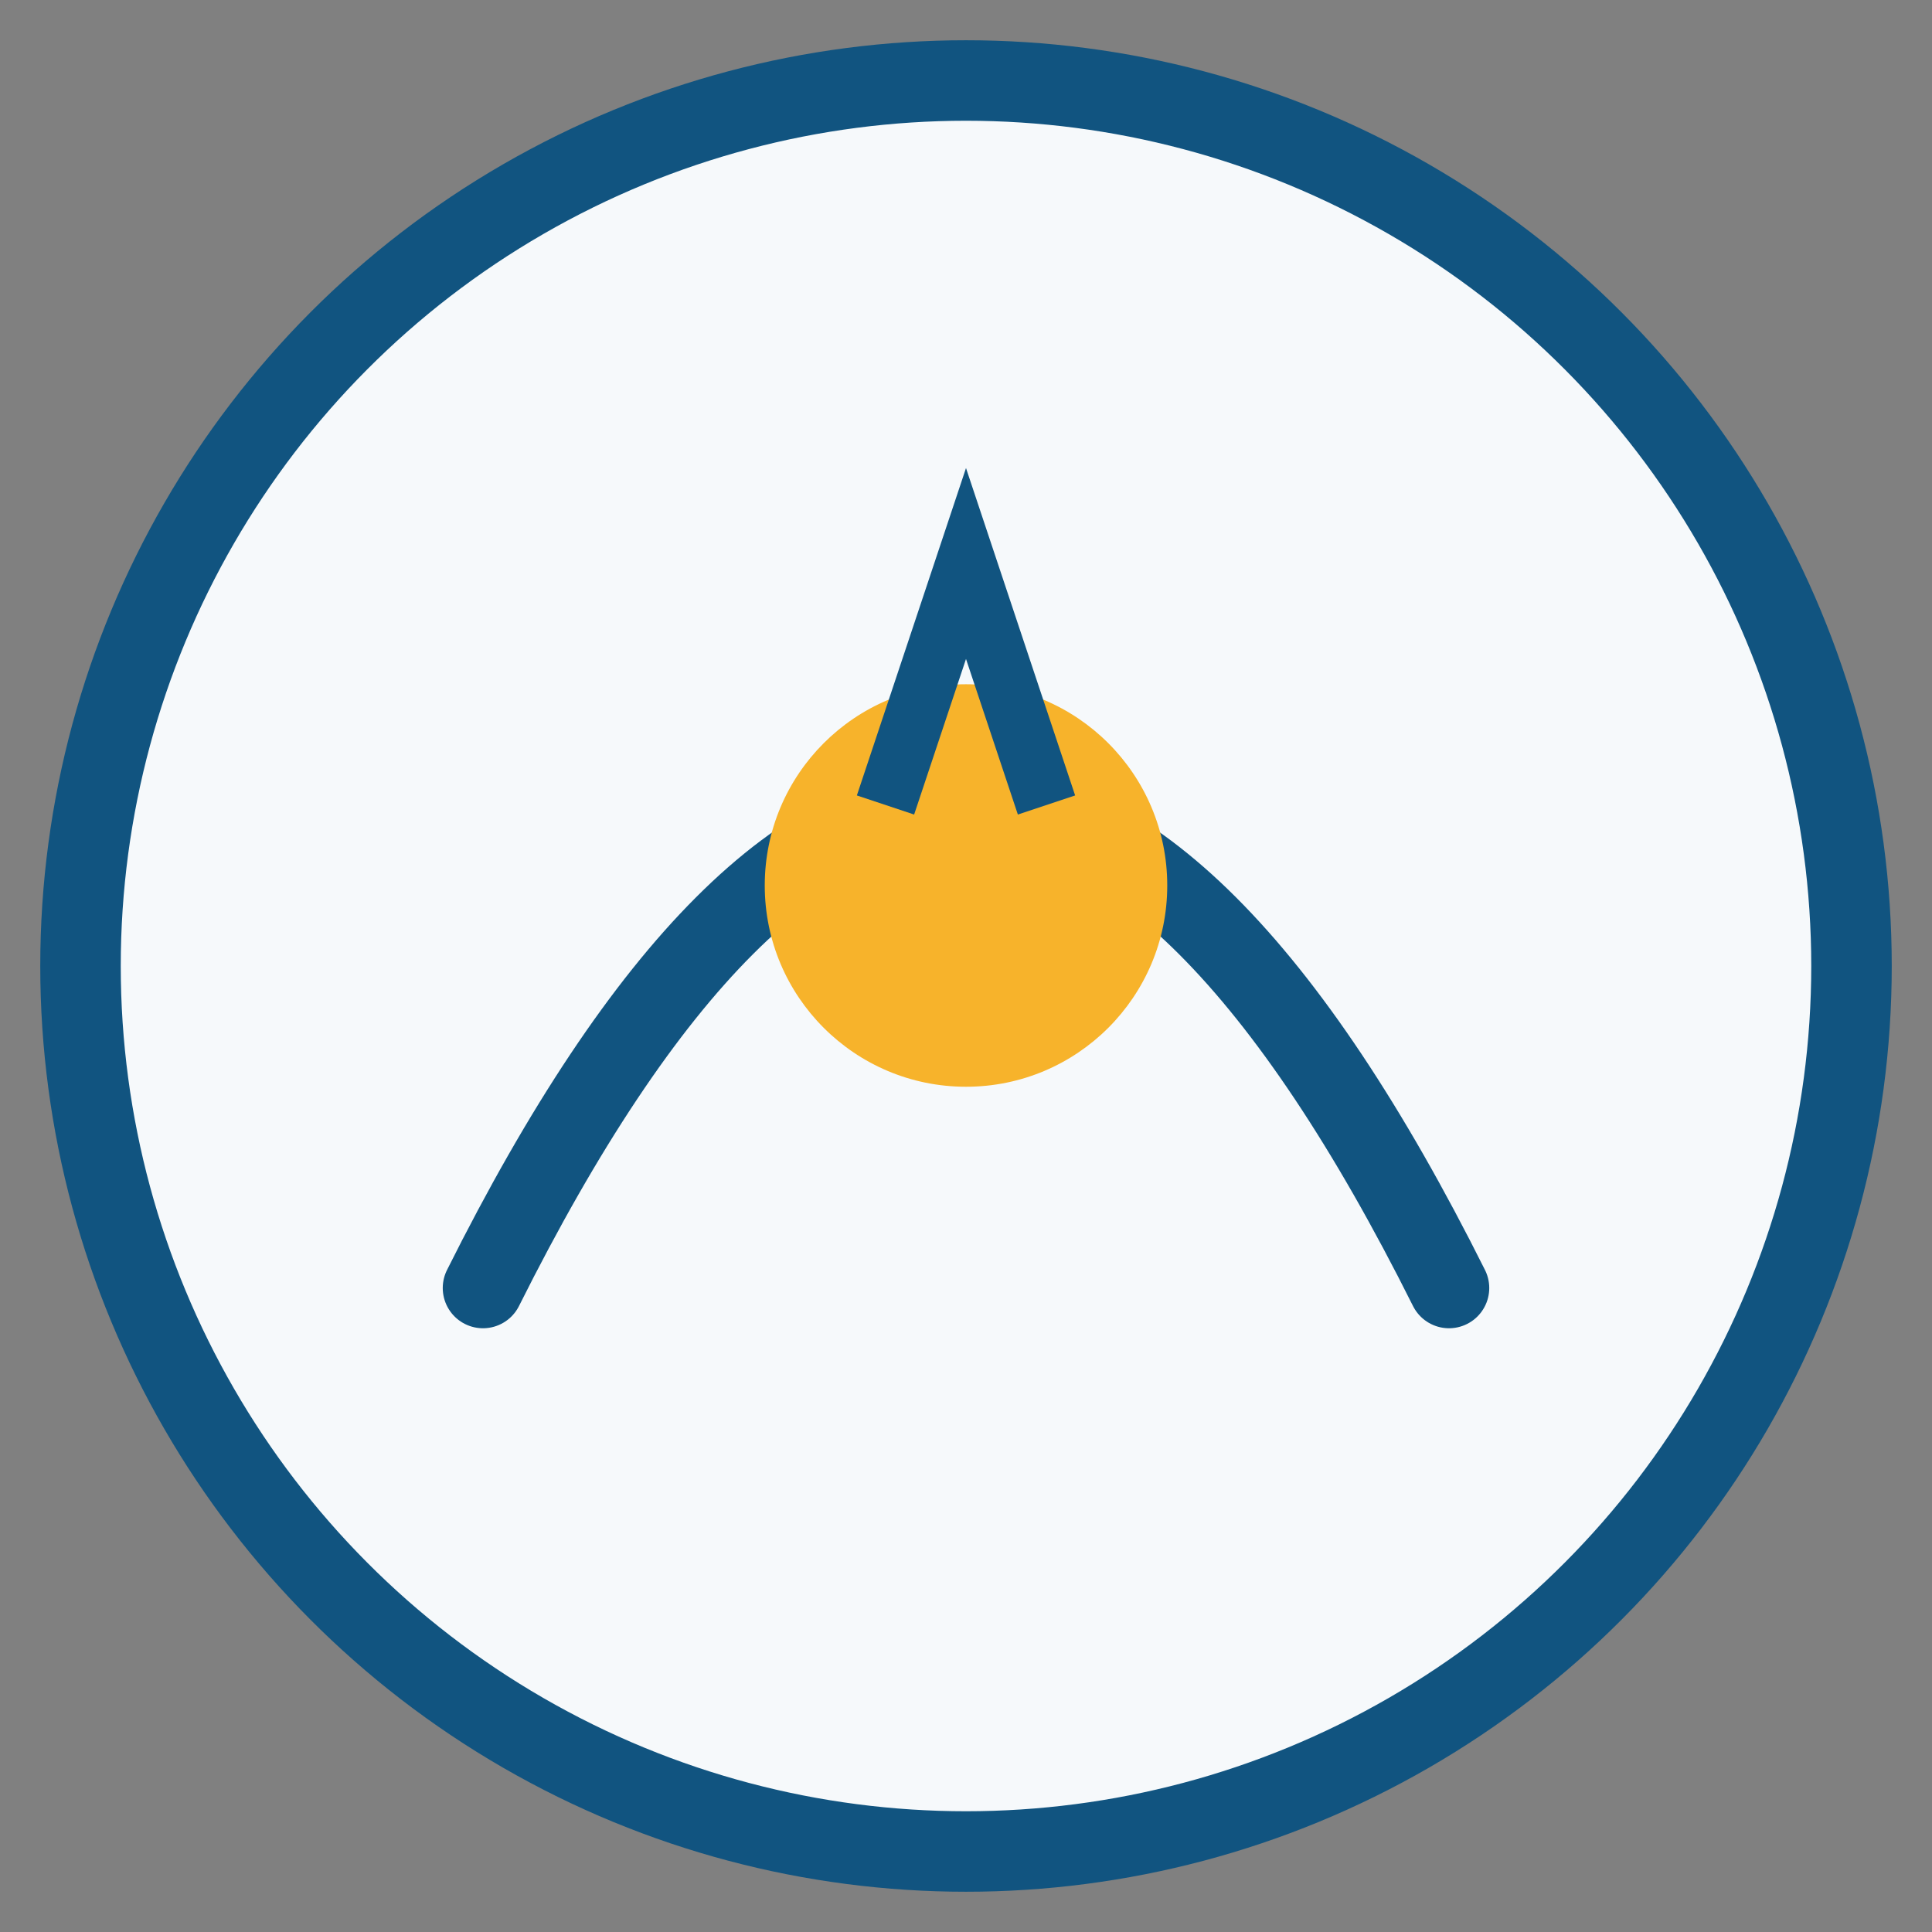
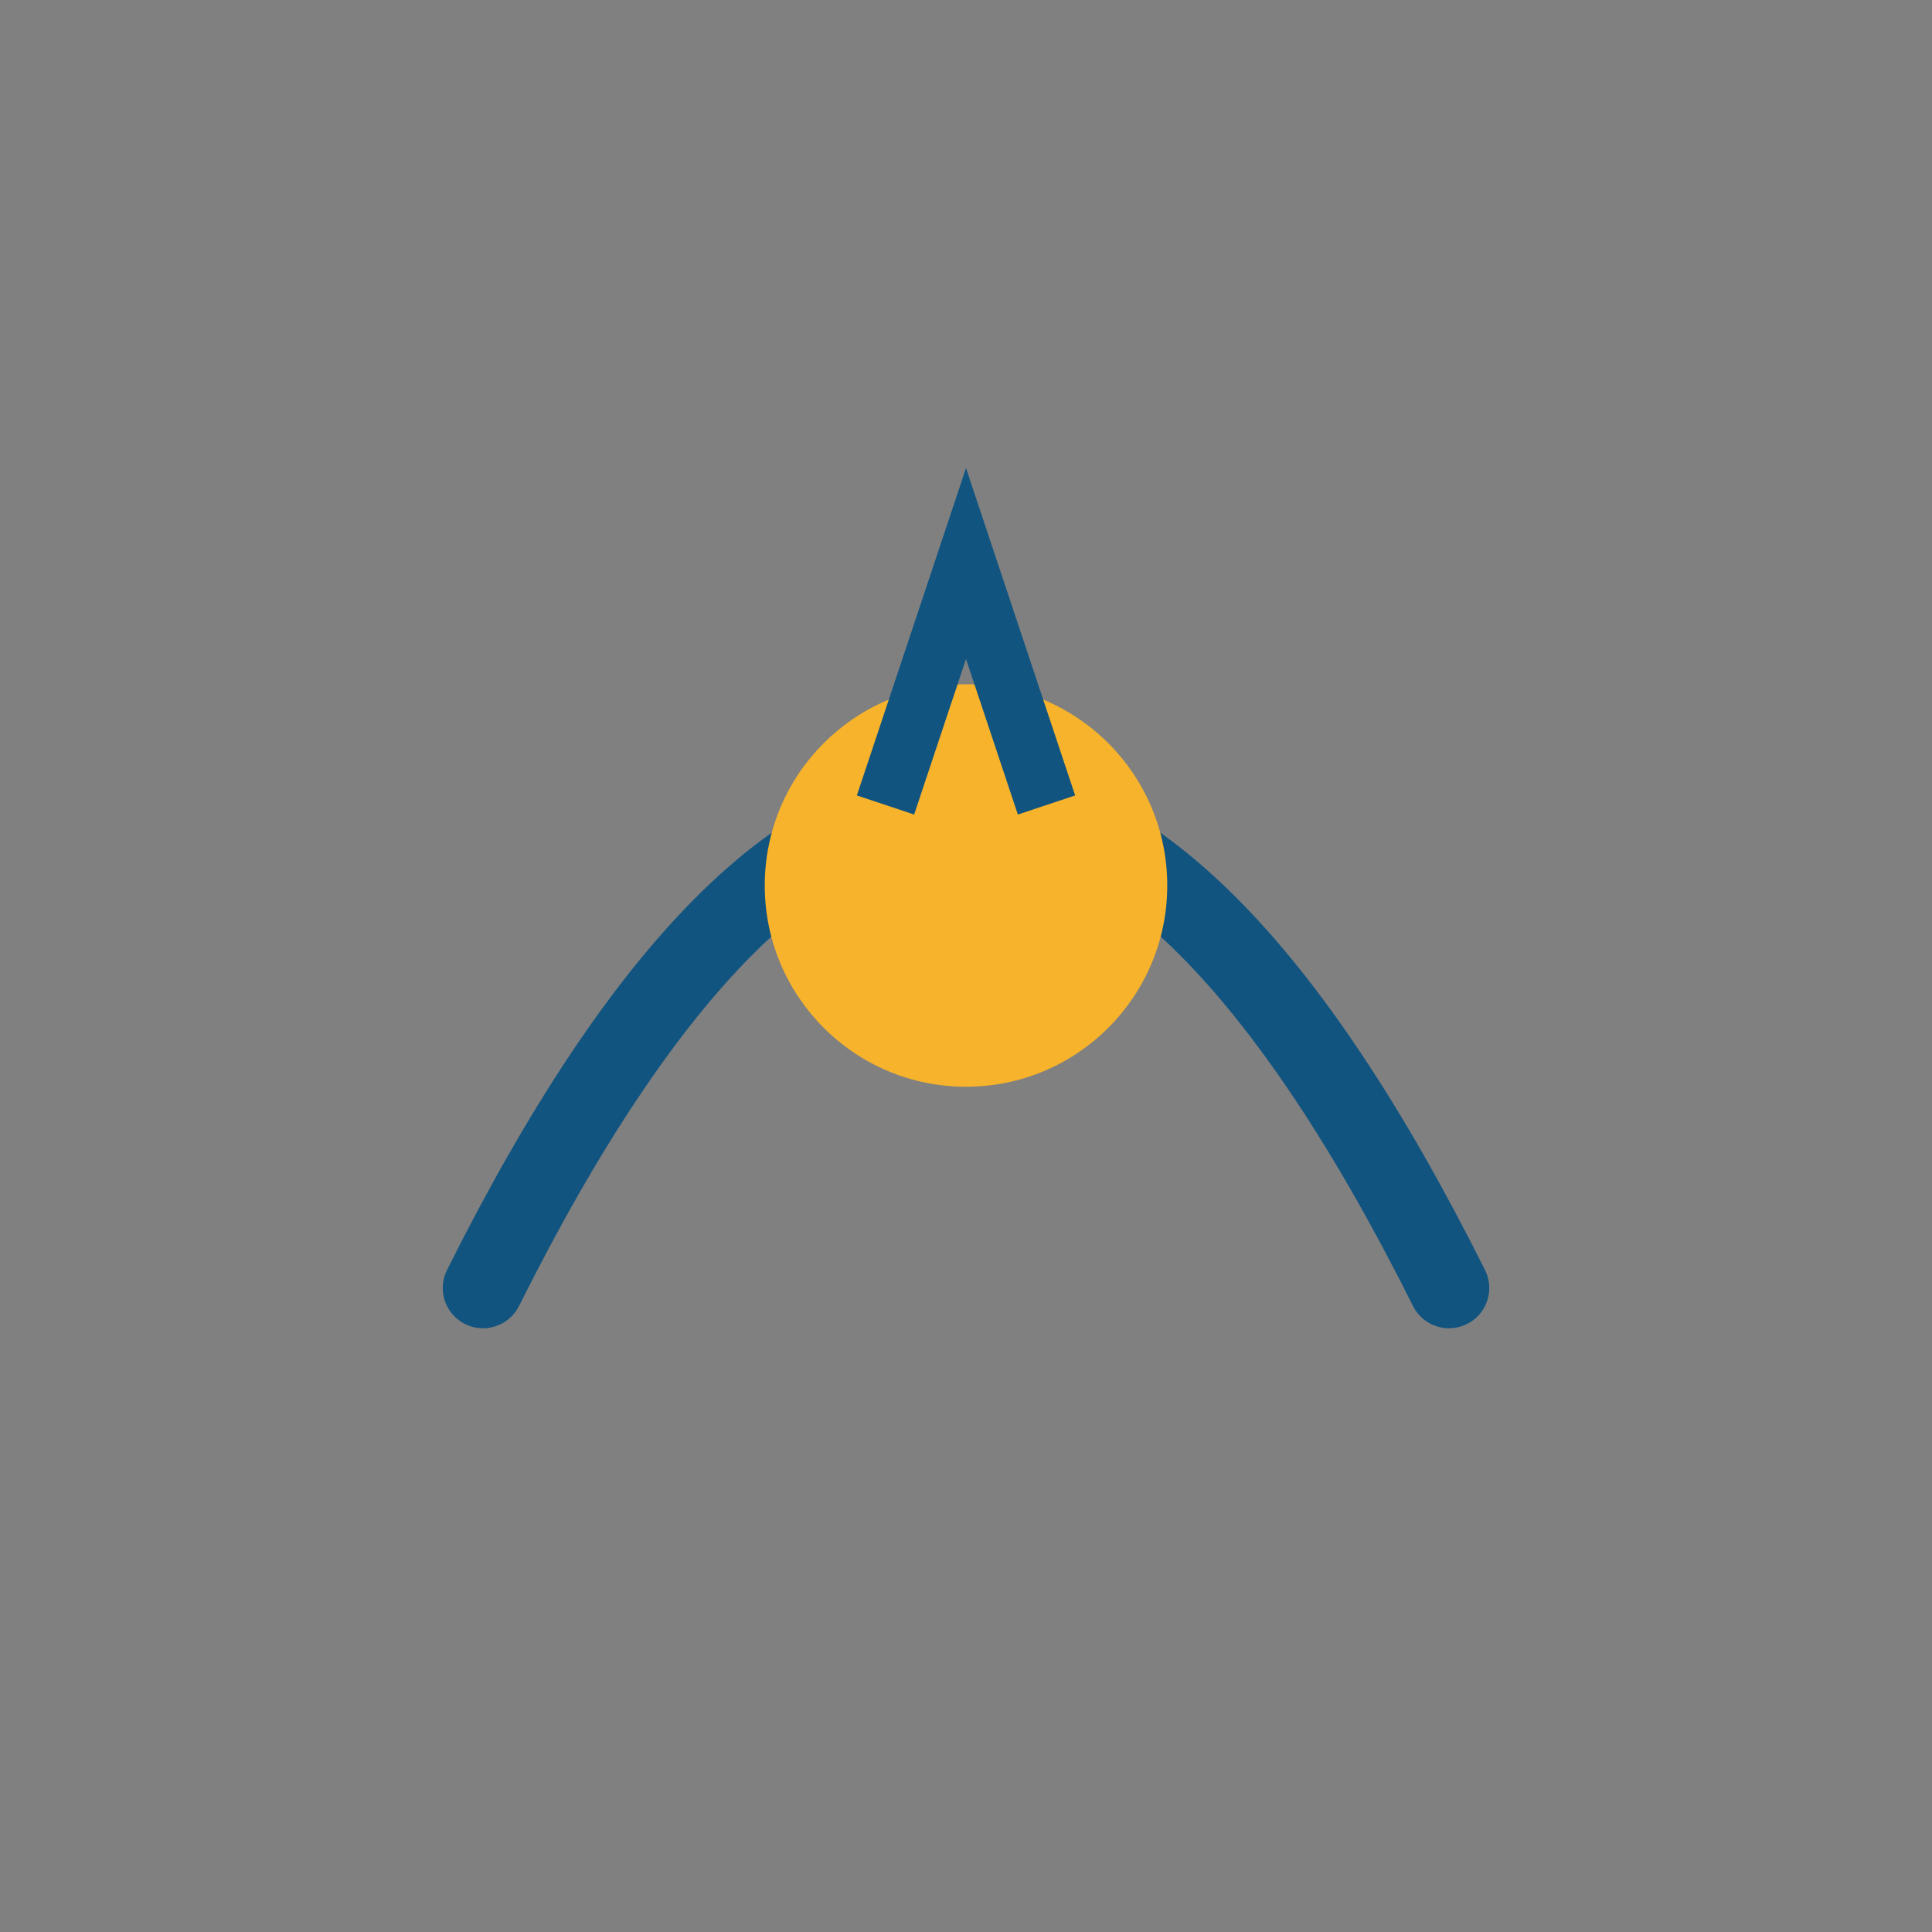
<svg xmlns="http://www.w3.org/2000/svg" width="48" height="48" viewBox="0 0 48 48">
  <rect x="0" y="0" width="48" height="48" fill="#808080" stroke="none" />
-   <circle cx="24" cy="24" r="22" fill="#F6F9FB" stroke="#115480" stroke-width="2" />
  <path d="M12 32c8-16 16-16 24 0" fill="none" stroke="#115480" stroke-width="2" stroke-linecap="round" />
  <circle cx="24" cy="22" r="5" fill="#F7B32B" />
  <path d="M22 20l2-6 2 6" stroke="#115480" stroke-width="1.5" fill="none" />
</svg>